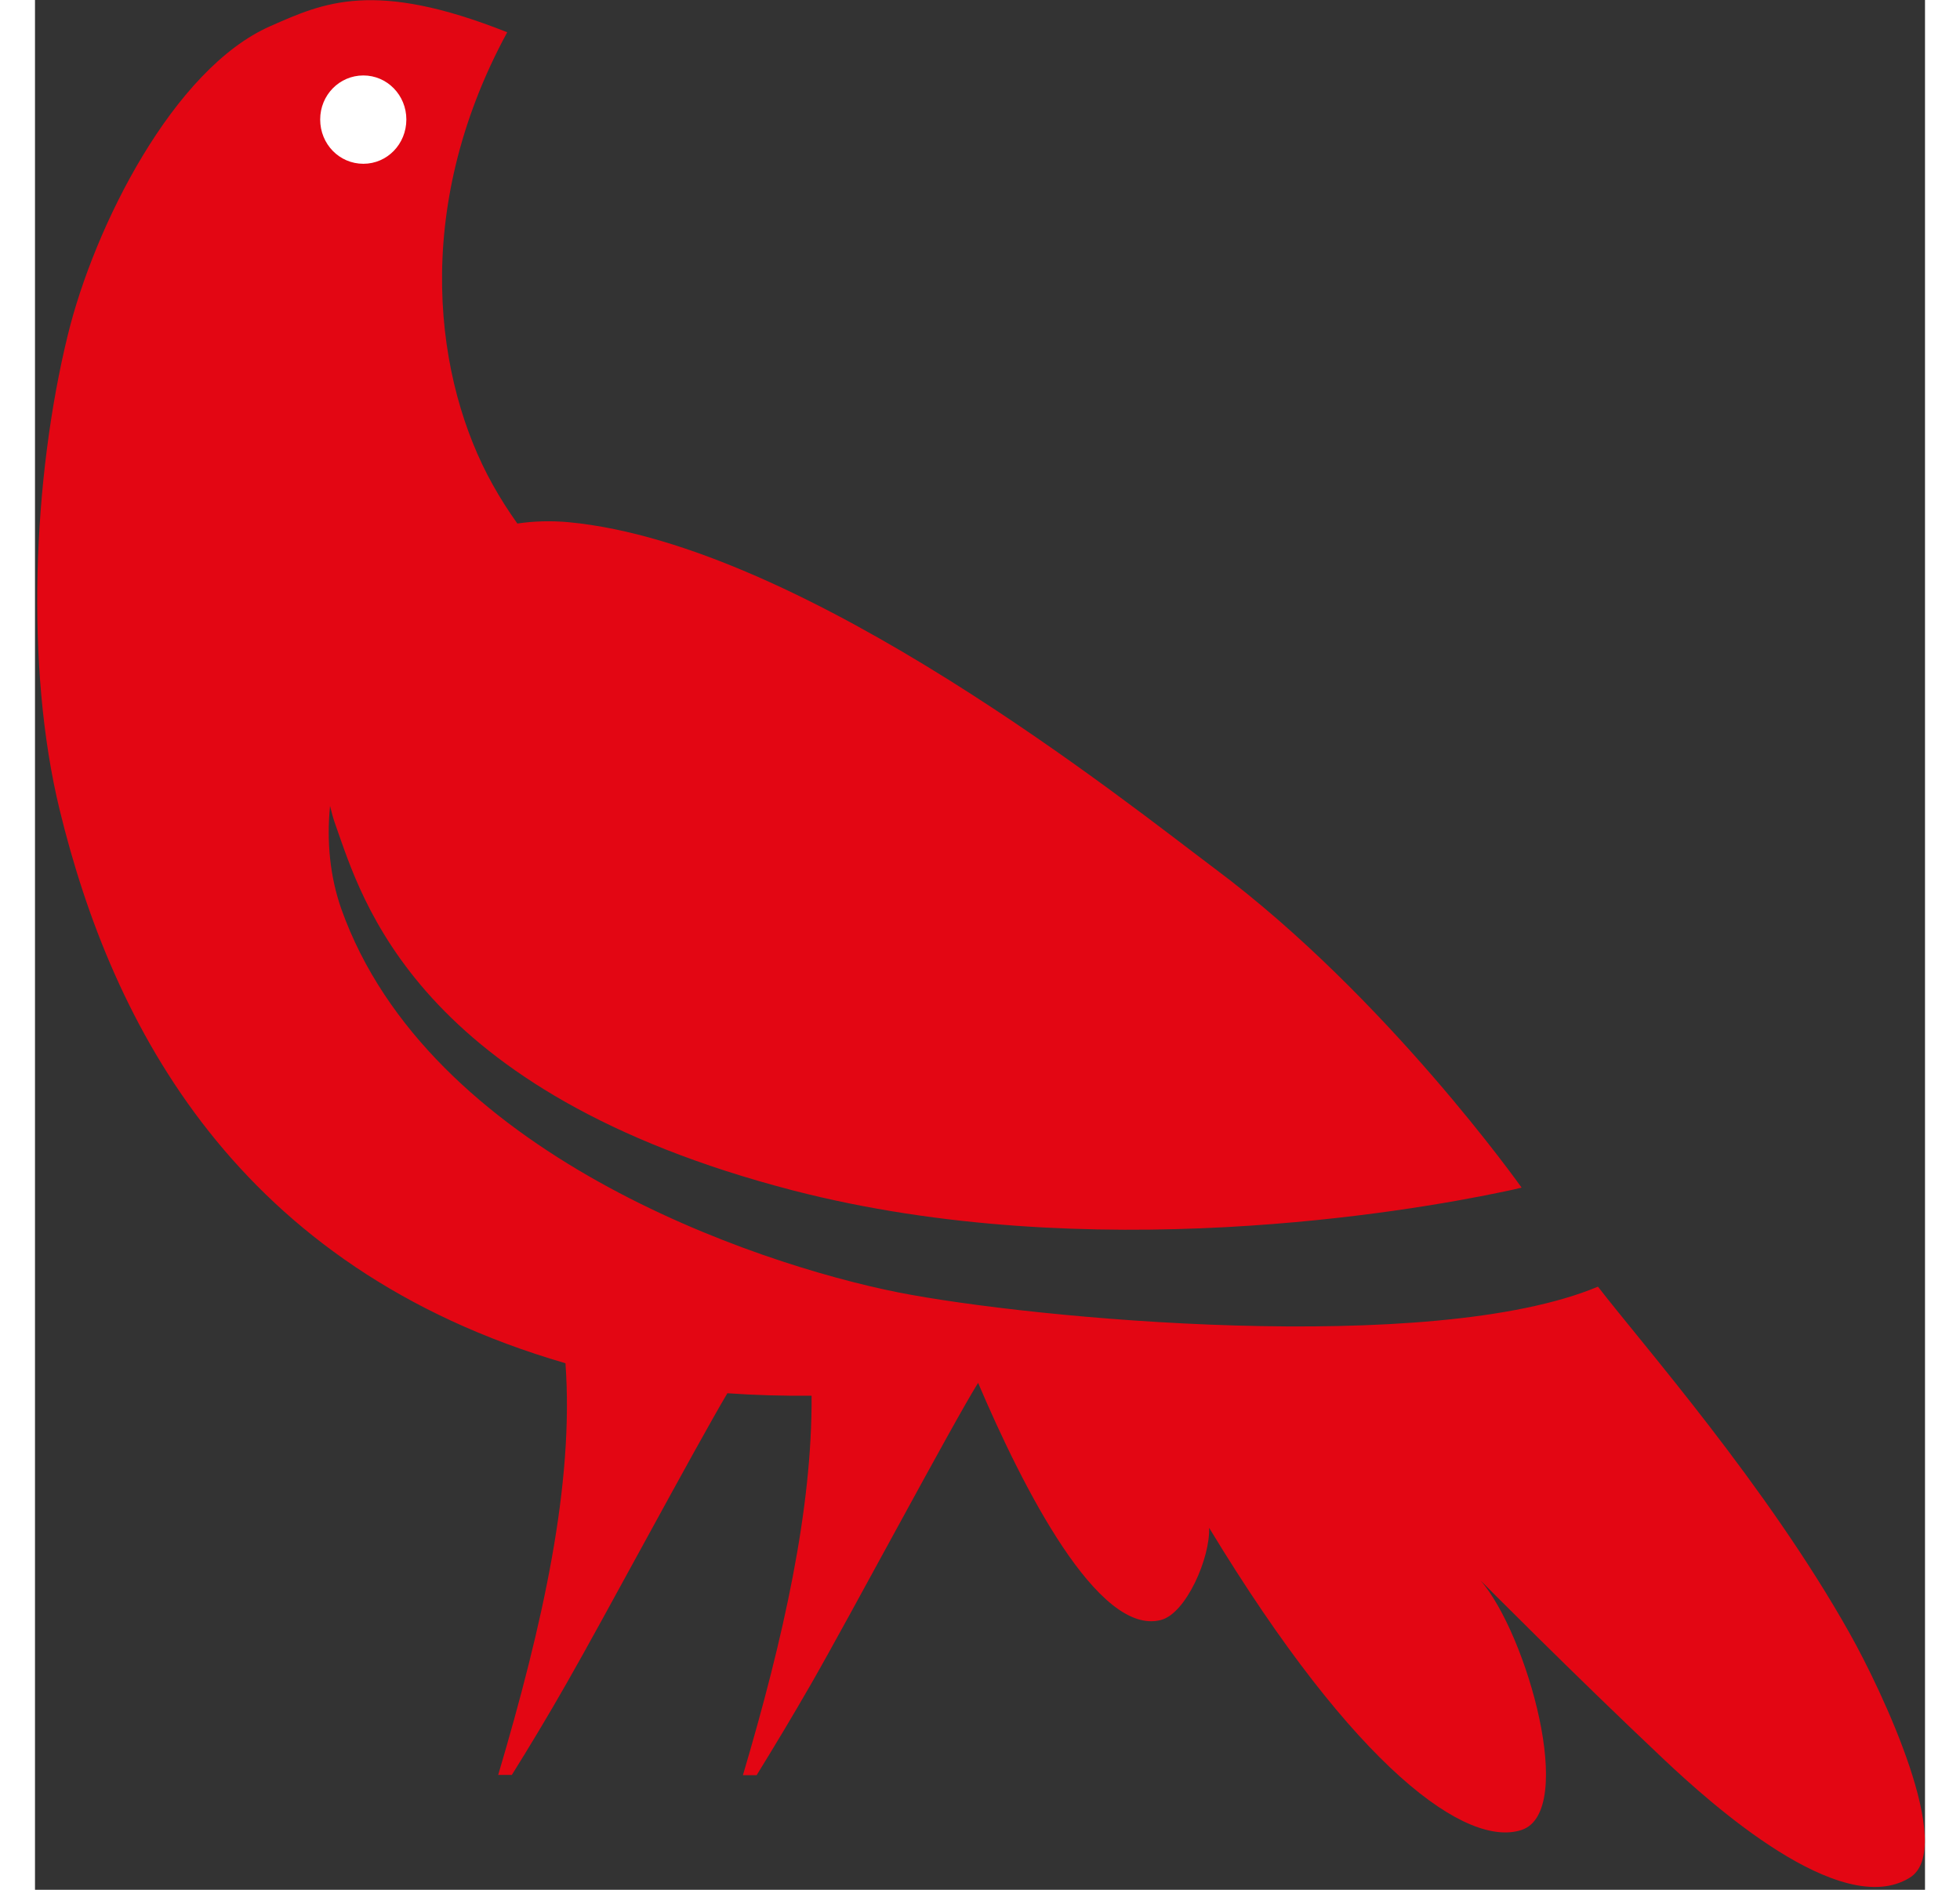
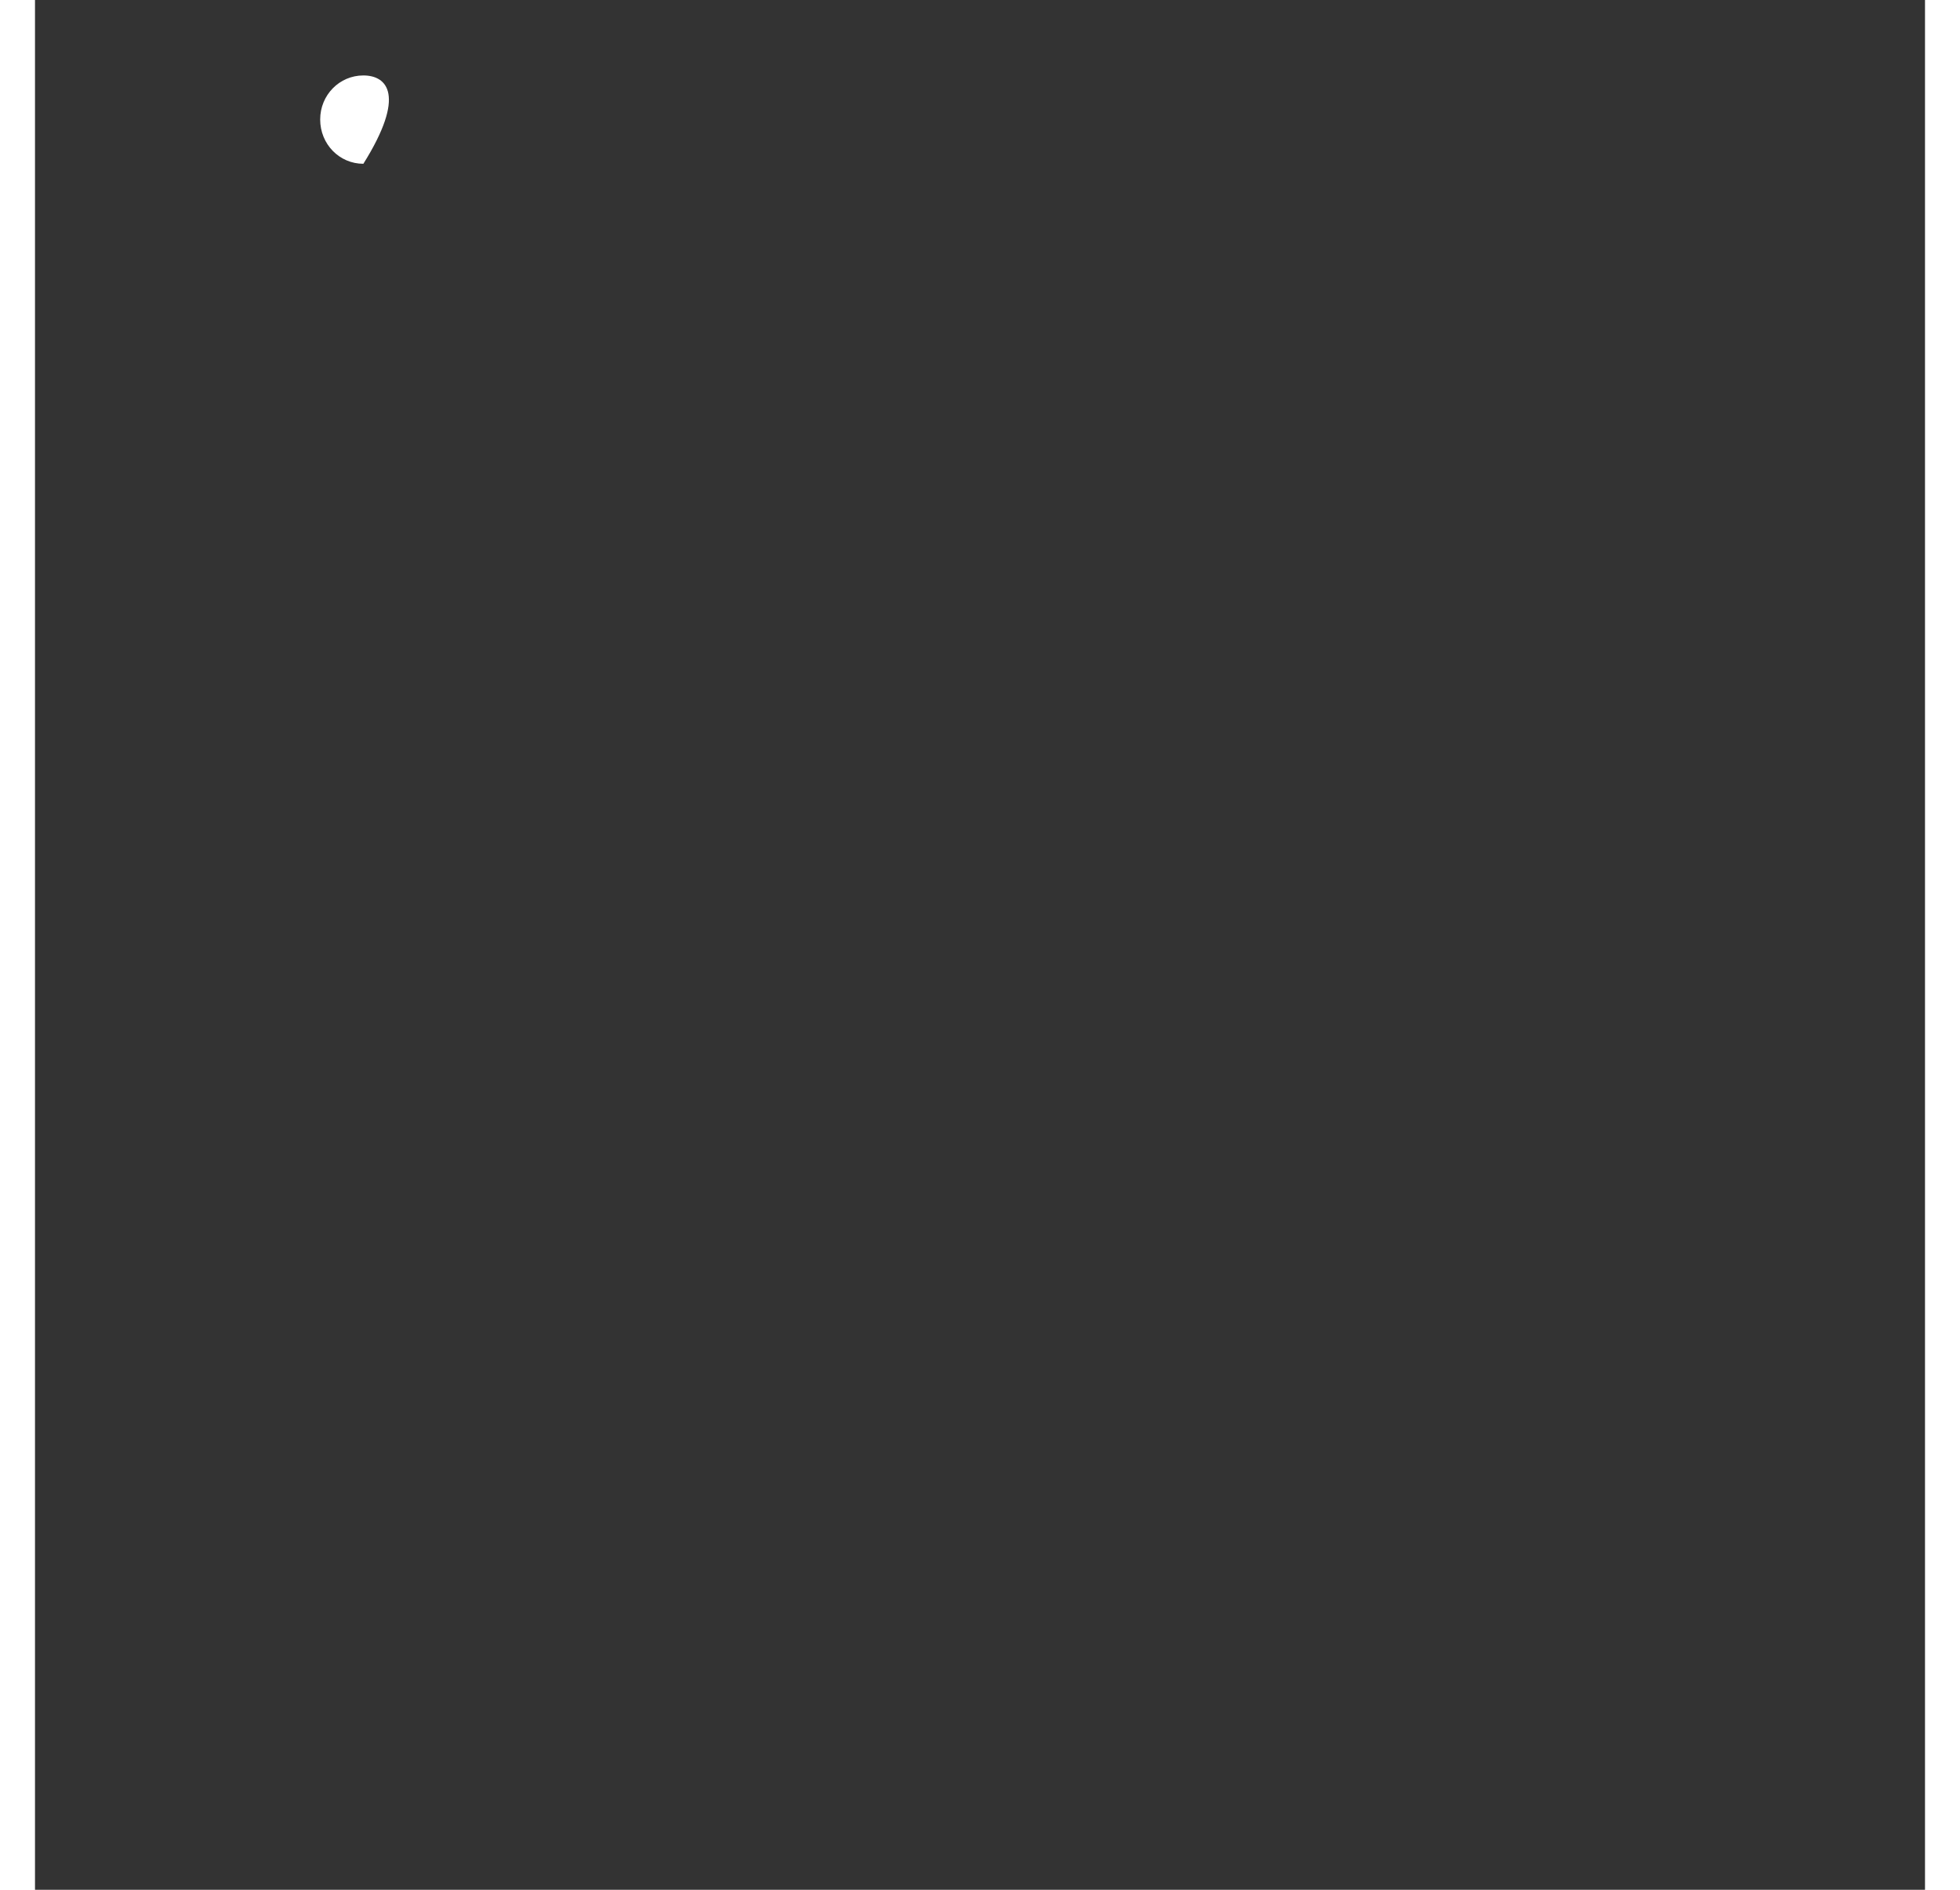
<svg xmlns="http://www.w3.org/2000/svg" width="28px" height="27px" viewBox="0 0 27 27">
  <rect x="0" y="0" width="27" height="27" fill="#333333" stroke="none" />
  <g id="surface1">
-     <path style=" stroke:none;fill-rule:nonzero;fill:rgb(89.02%,2.353%,7.451%);fill-opacity:1;" d="M 25.926 23.34 C 24.742 21.227 22.953 19.195 22.328 18.383 C 19.949 19.379 14.227 18.84 12.332 18.465 C 10.273 18.055 5.617 16.48 4.375 12.984 C 4.215 12.527 4.164 12.023 4.215 11.516 C 4.238 11.609 4.262 11.703 4.297 11.797 C 4.664 12.824 5.426 15.605 10.828 17.008 C 15.082 18.109 19.676 17.297 20.914 17.039 C 21.07 17.008 21.176 16.984 21.215 16.973 C 21.219 16.973 21.219 16.973 21.219 16.973 C 21.223 16.973 21.227 16.973 21.23 16.969 C 21.23 16.969 21.234 16.969 21.234 16.969 C 21.238 16.969 21.238 16.969 21.238 16.969 C 21.238 16.969 19.316 14.25 16.859 12.414 C 15.637 11.5 11.023 7.785 7.625 7.461 C 7.371 7.438 7.125 7.445 6.891 7.48 C 6.766 7.305 6.645 7.117 6.535 6.918 C 5.727 5.469 5.355 3.023 6.746 0.461 C 4.84 -0.297 4.121 0.039 3.359 0.375 C 1.977 0.984 0.848 3.234 0.469 4.785 C -0.031 6.824 -0.145 9.531 0.352 11.57 C 1.102 14.652 2.883 18.113 7.578 19.477 C 7.703 21.207 7.254 23.207 6.617 25.359 L 6.812 25.359 C 7.051 24.977 7.336 24.504 7.598 24.043 C 8.105 23.16 9.434 20.676 9.891 19.906 C 10.289 19.934 10.695 19.945 11.094 19.941 C 11.105 21.559 10.695 23.398 10.113 25.363 L 10.309 25.363 C 10.547 24.977 10.832 24.504 11.094 24.047 C 11.641 23.094 13.137 20.289 13.473 19.758 C 14.109 21.25 15.188 23.383 16.086 23.145 C 16.445 23.051 16.789 22.258 16.773 21.828 C 18.879 25.305 20.461 26.402 21.238 26.145 C 22.027 25.879 21.316 23.348 20.652 22.582 C 20.652 22.582 21.969 23.91 23.281 25.148 C 23.926 25.754 25.789 27.441 26.781 26.828 C 27.453 26.418 26.387 24.16 25.926 23.34 Z M 25.926 23.34 " />
-     <path style=" stroke:none;fill-rule:nonzero;fill:rgb(100%,100%,100%);fill-opacity:1;" d="M 4.691 2.34 C 5.031 2.34 5.305 2.059 5.305 1.707 C 5.305 1.359 5.031 1.078 4.691 1.078 C 4.348 1.078 4.074 1.359 4.074 1.707 C 4.074 2.059 4.348 2.34 4.691 2.34 Z M 4.691 2.34 " />
+     <path style=" stroke:none;fill-rule:nonzero;fill:rgb(100%,100%,100%);fill-opacity:1;" d="M 4.691 2.34 C 5.305 1.359 5.031 1.078 4.691 1.078 C 4.348 1.078 4.074 1.359 4.074 1.707 C 4.074 2.059 4.348 2.34 4.691 2.34 Z M 4.691 2.34 " />
  </g>
</svg>